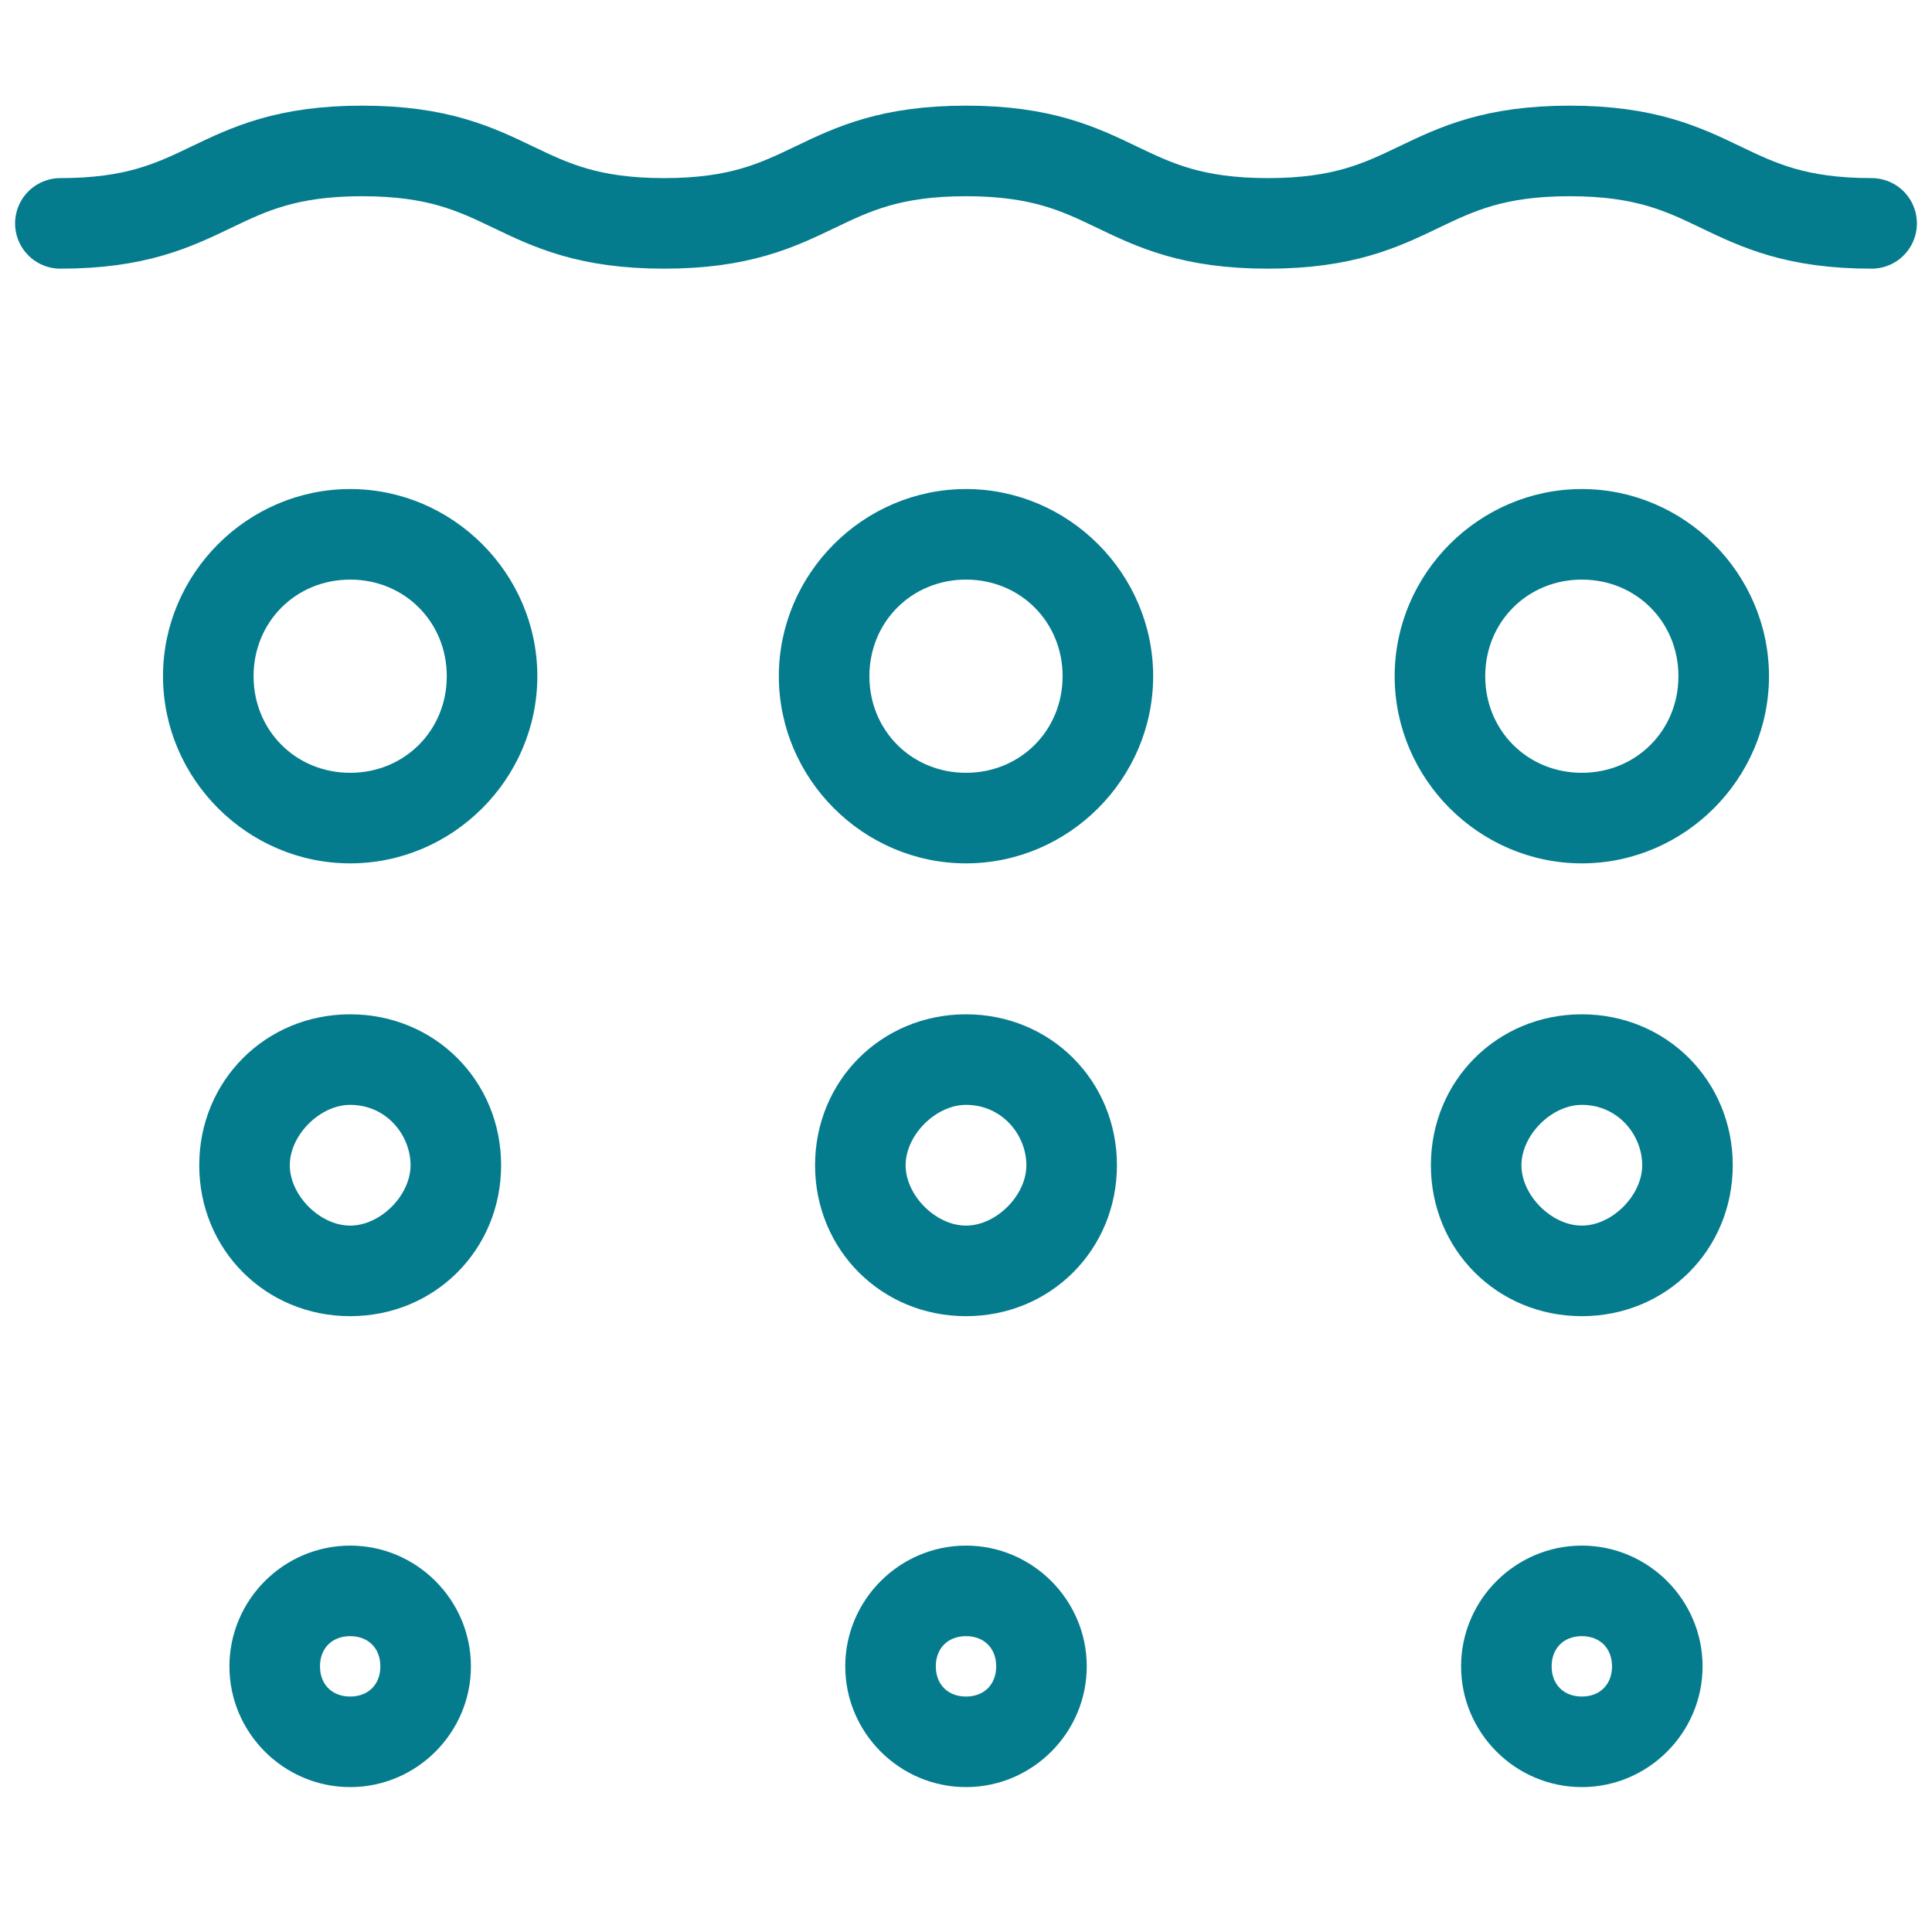
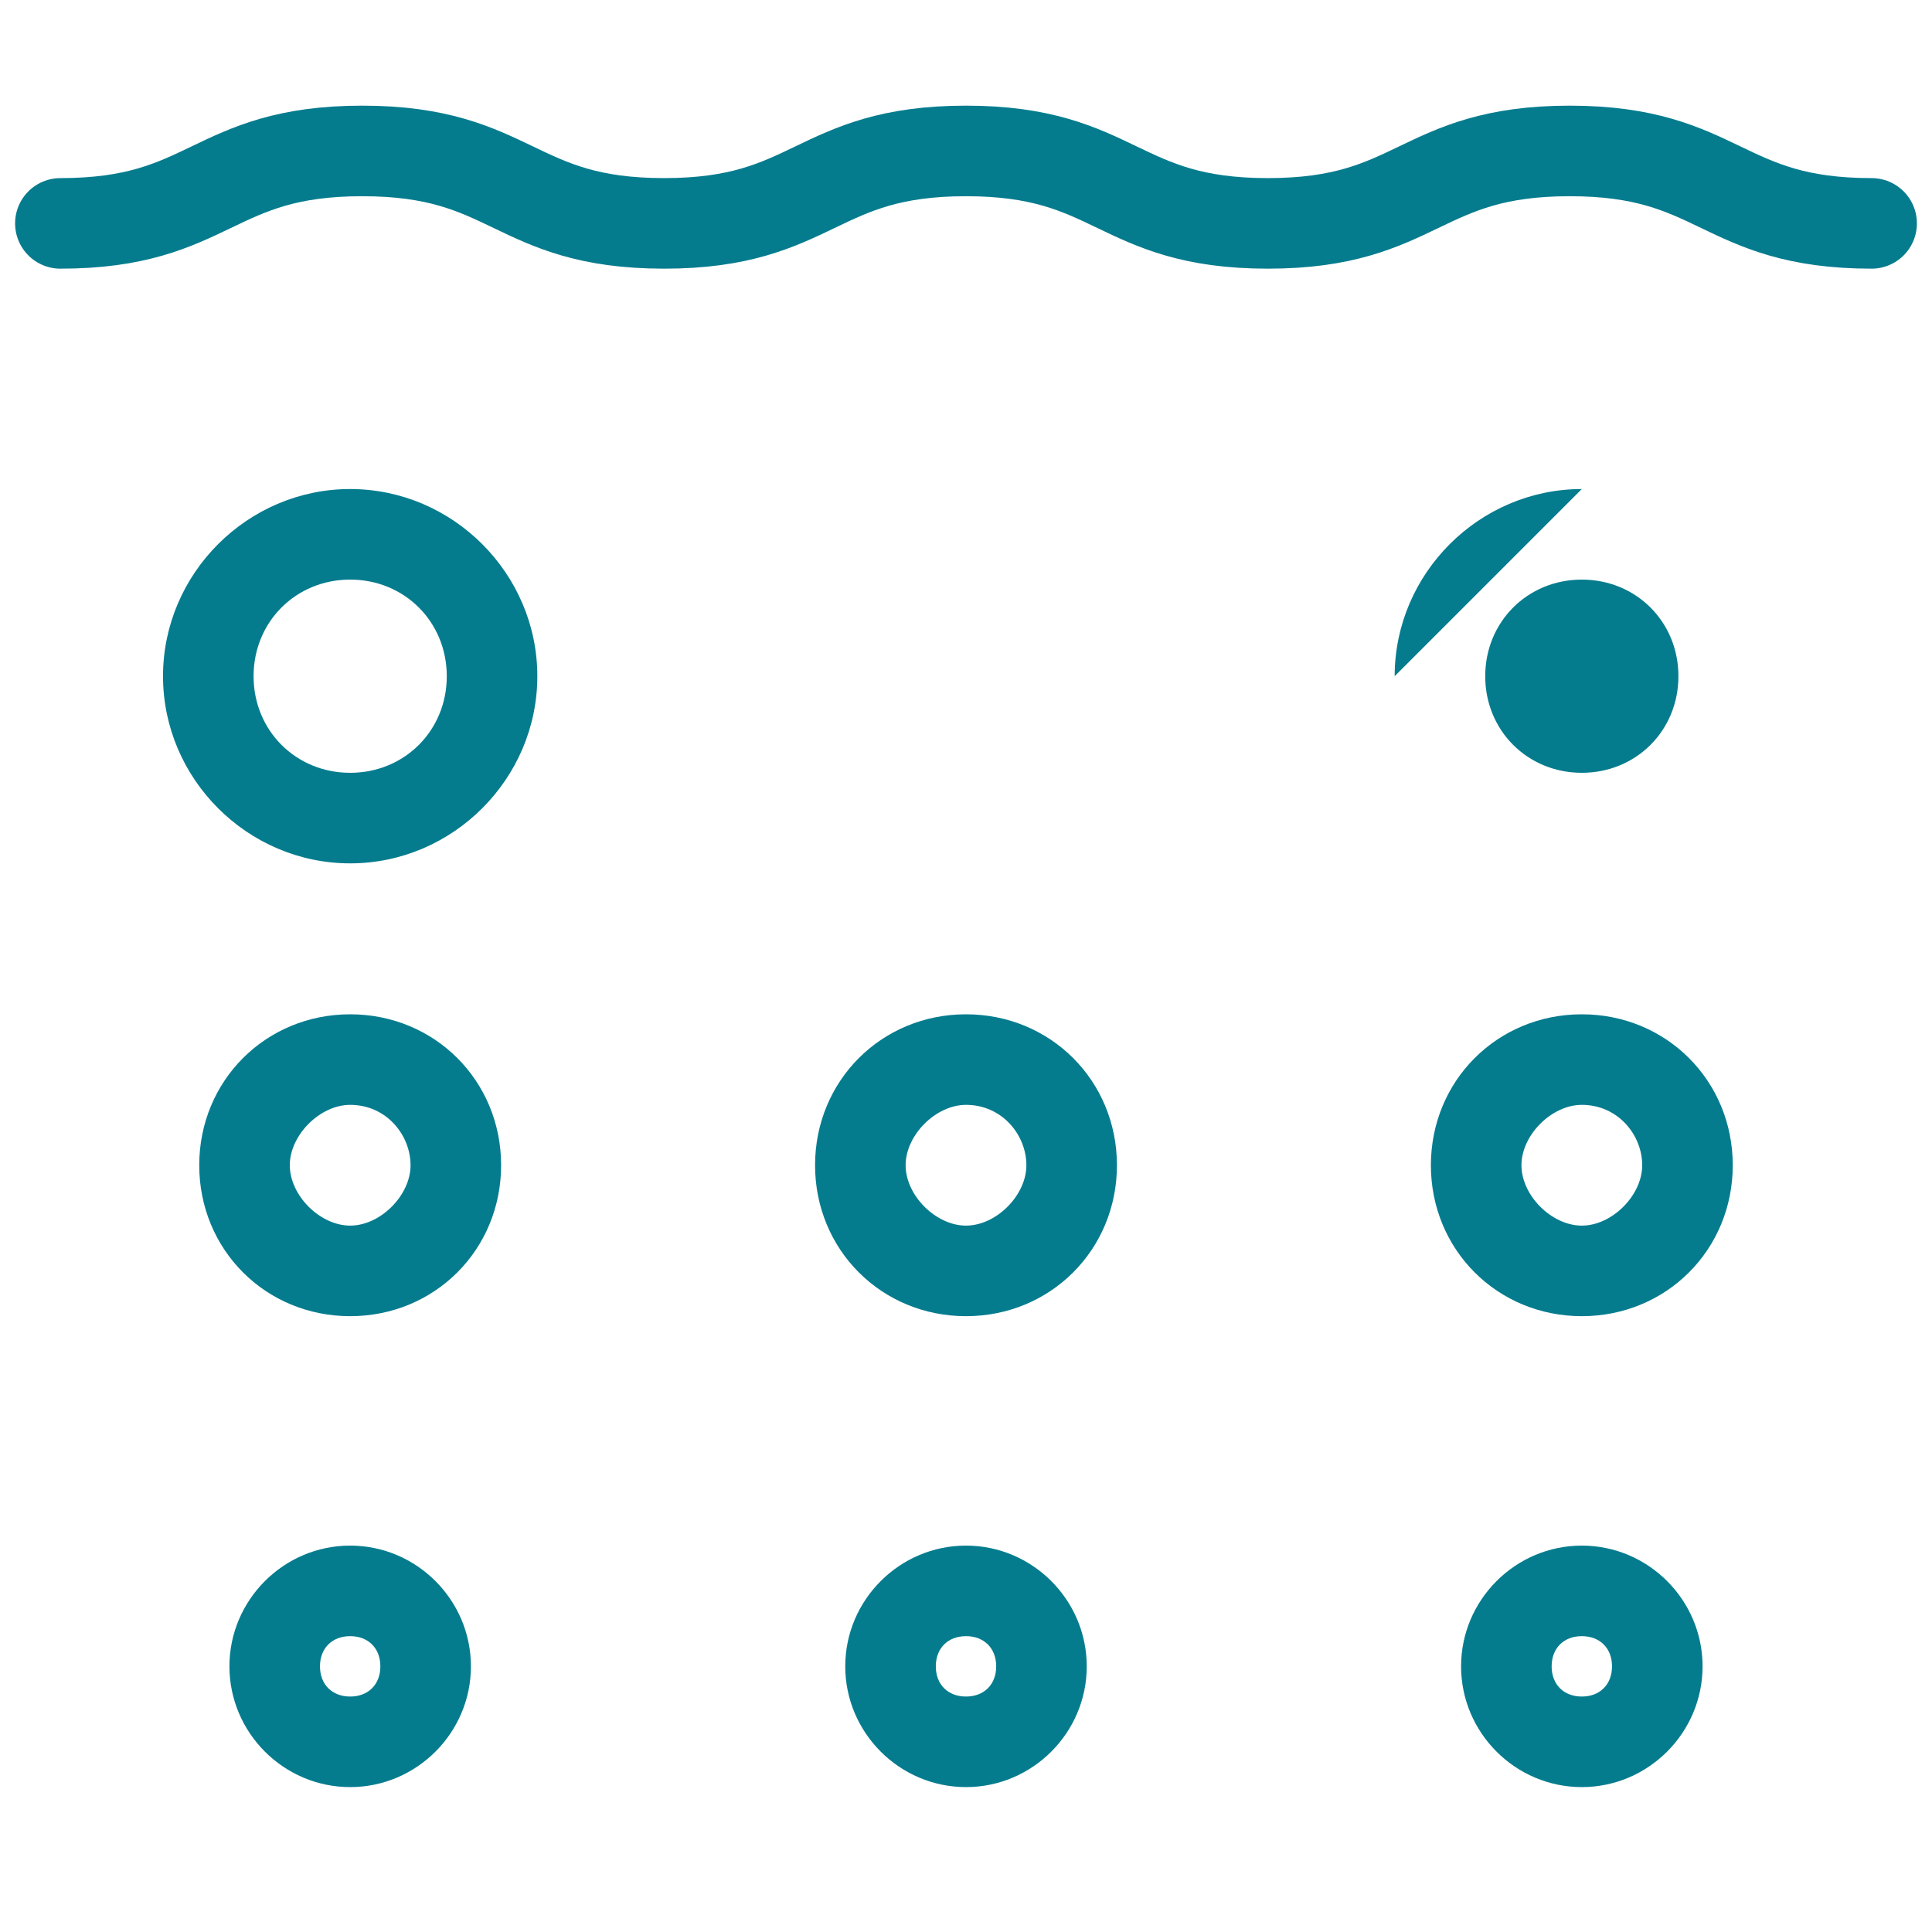
<svg xmlns="http://www.w3.org/2000/svg" id="Layer_1" width="32" height="32" version="1.1" viewBox="0 0 32 32">
  <defs>
    <style>
      .st0, .st1 {
        fill: none;
      }

      .st2 {
        fill: #057c8e;
      }

      .st1 {
        stroke: #057c8e;
        stroke-linecap: round;
        stroke-miterlimit: 10;
        stroke-width: 1.5px;
      }
    </style>
  </defs>
  <g>
    <g>
      <path class="st2" d="M16,27.1c.3,0,.5.2.5.5s-.2.5-.5.5-.5-.2-.5-.5.2-.5.5-.5M16,25.6c-1.1,0-2,.9-2,2s.9,2,2,2,2-.9,2-2-.9-2-2-2h0Z" />
      <path class="st2" d="M16,18.3c.6,0,1,.5,1,1s-.5,1-1,1-1-.5-1-1,.5-1,1-1M16,16.8c-1.4,0-2.5,1.1-2.5,2.5s1.1,2.5,2.5,2.5,2.5-1.1,2.5-2.5-1.1-2.5-2.5-2.5h0Z" />
-       <path class="st2" d="M16,9.6c.9,0,1.6.7,1.6,1.6s-.7,1.6-1.6,1.6-1.6-.7-1.6-1.6.7-1.6,1.6-1.6M16,8.1c-1.7,0-3.1,1.4-3.1,3.1s1.4,3.1,3.1,3.1,3.1-1.4,3.1-3.1-1.4-3.1-3.1-3.1h0Z" />
    </g>
    <g>
      <path class="st2" d="M5.8,27.1c.3,0,.5.2.5.5s-.2.5-.5.5-.5-.2-.5-.5.2-.5.5-.5M5.8,25.6c-1.1,0-2,.9-2,2s.9,2,2,2,2-.9,2-2-.9-2-2-2h0Z" />
      <path class="st2" d="M5.8,18.3c.6,0,1,.5,1,1s-.5,1-1,1-1-.5-1-1,.5-1,1-1M5.8,16.8c-1.4,0-2.5,1.1-2.5,2.5s1.1,2.5,2.5,2.5,2.5-1.1,2.5-2.5-1.1-2.5-2.5-2.5h0Z" />
      <path class="st2" d="M5.8,9.6c.9,0,1.6.7,1.6,1.6s-.7,1.6-1.6,1.6-1.6-.7-1.6-1.6.7-1.6,1.6-1.6M5.8,8.1c-1.7,0-3.1,1.4-3.1,3.1s1.4,3.1,3.1,3.1,3.1-1.4,3.1-3.1-1.4-3.1-3.1-3.1h0Z" />
    </g>
    <g>
      <path class="st2" d="M26.2,27.1c.3,0,.5.2.5.5s-.2.5-.5.5-.5-.2-.5-.5.2-.5.5-.5M26.2,25.6c-1.1,0-2,.9-2,2s.9,2,2,2,2-.9,2-2-.9-2-2-2h0Z" />
      <path class="st2" d="M26.2,18.3c.6,0,1,.5,1,1s-.5,1-1,1-1-.5-1-1,.5-1,1-1M26.2,16.8c-1.4,0-2.5,1.1-2.5,2.5s1.1,2.5,2.5,2.5,2.5-1.1,2.5-2.5-1.1-2.5-2.5-2.5h0Z" />
-       <path class="st2" d="M26.2,9.6c.9,0,1.6.7,1.6,1.6s-.7,1.6-1.6,1.6-1.6-.7-1.6-1.6.7-1.6,1.6-1.6M26.2,8.1c-1.7,0-3.1,1.4-3.1,3.1s1.4,3.1,3.1,3.1,3.1-1.4,3.1-3.1-1.4-3.1-3.1-3.1h0Z" />
+       <path class="st2" d="M26.2,9.6c.9,0,1.6.7,1.6,1.6s-.7,1.6-1.6,1.6-1.6-.7-1.6-1.6.7-1.6,1.6-1.6M26.2,8.1c-1.7,0-3.1,1.4-3.1,3.1h0Z" />
    </g>
    <path class="st1" d="M1,3.7c2.5,0,2.5-1.2,5-1.2s2.5,1.2,5,1.2,2.5-1.2,5-1.2,2.5,1.2,5,1.2,2.5-1.2,5-1.2,2.5,1.2,5,1.2" />
  </g>
  <rect class="st0" width="32" height="32" />
</svg>